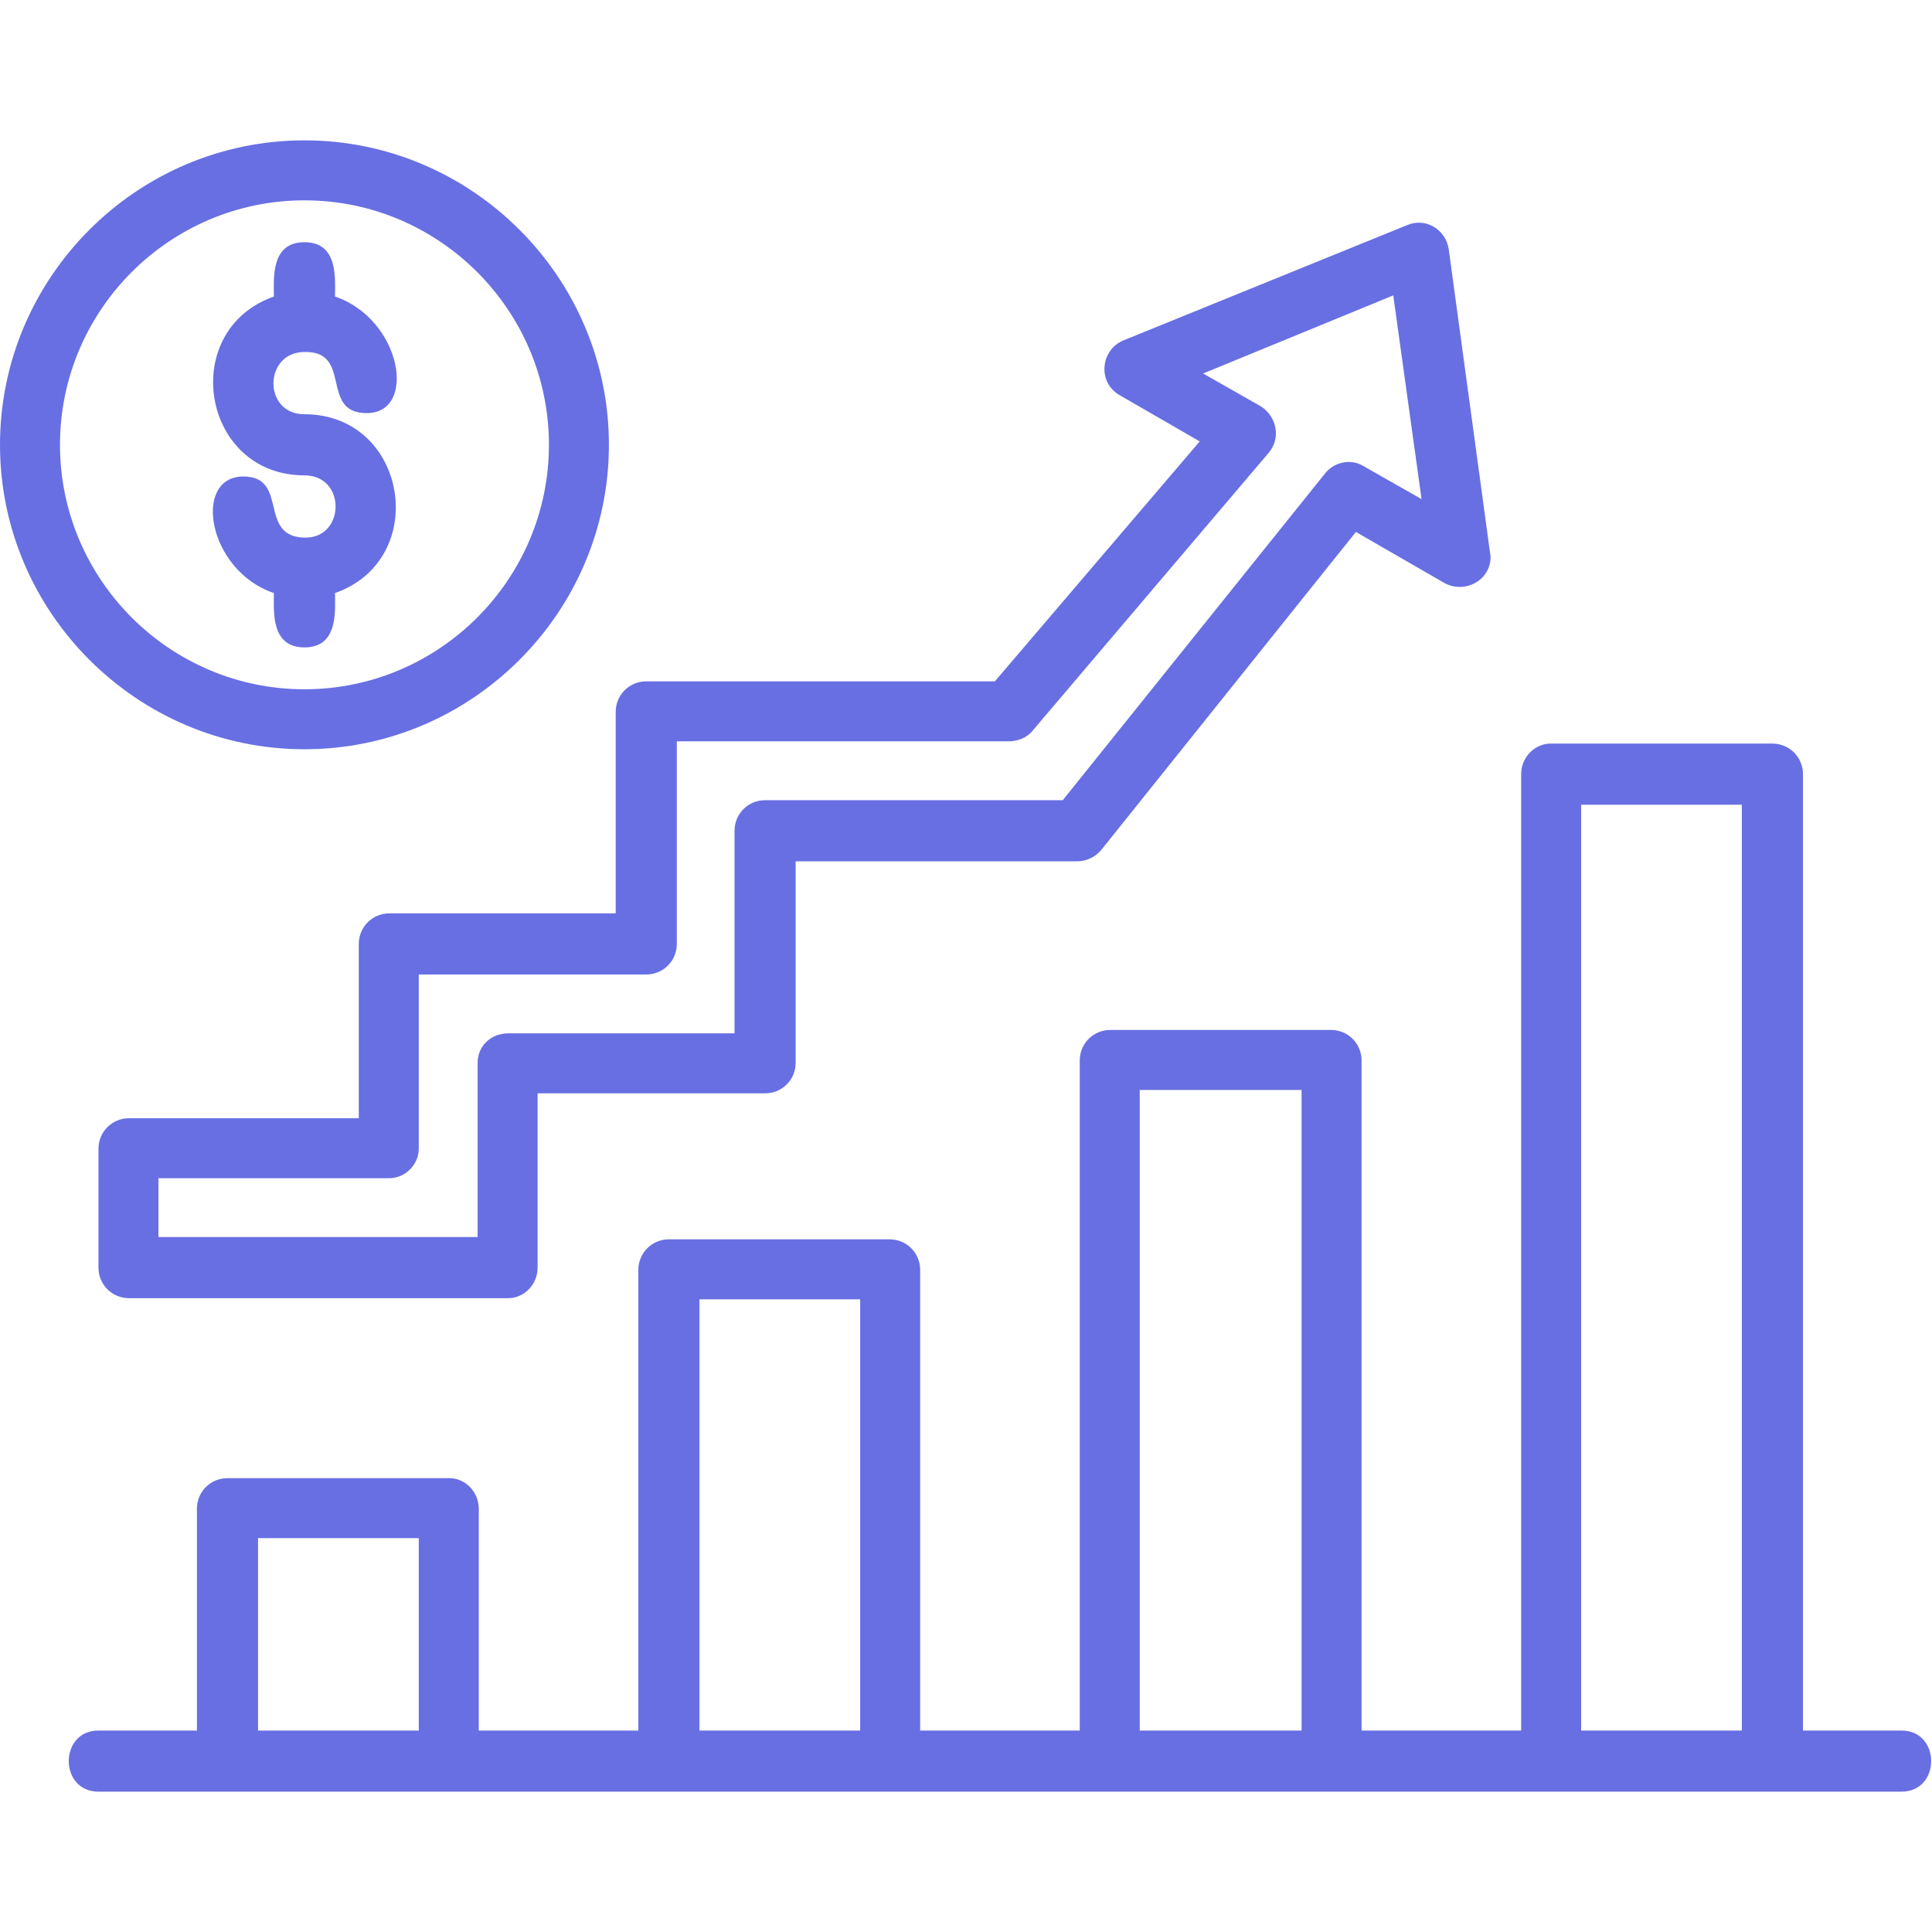
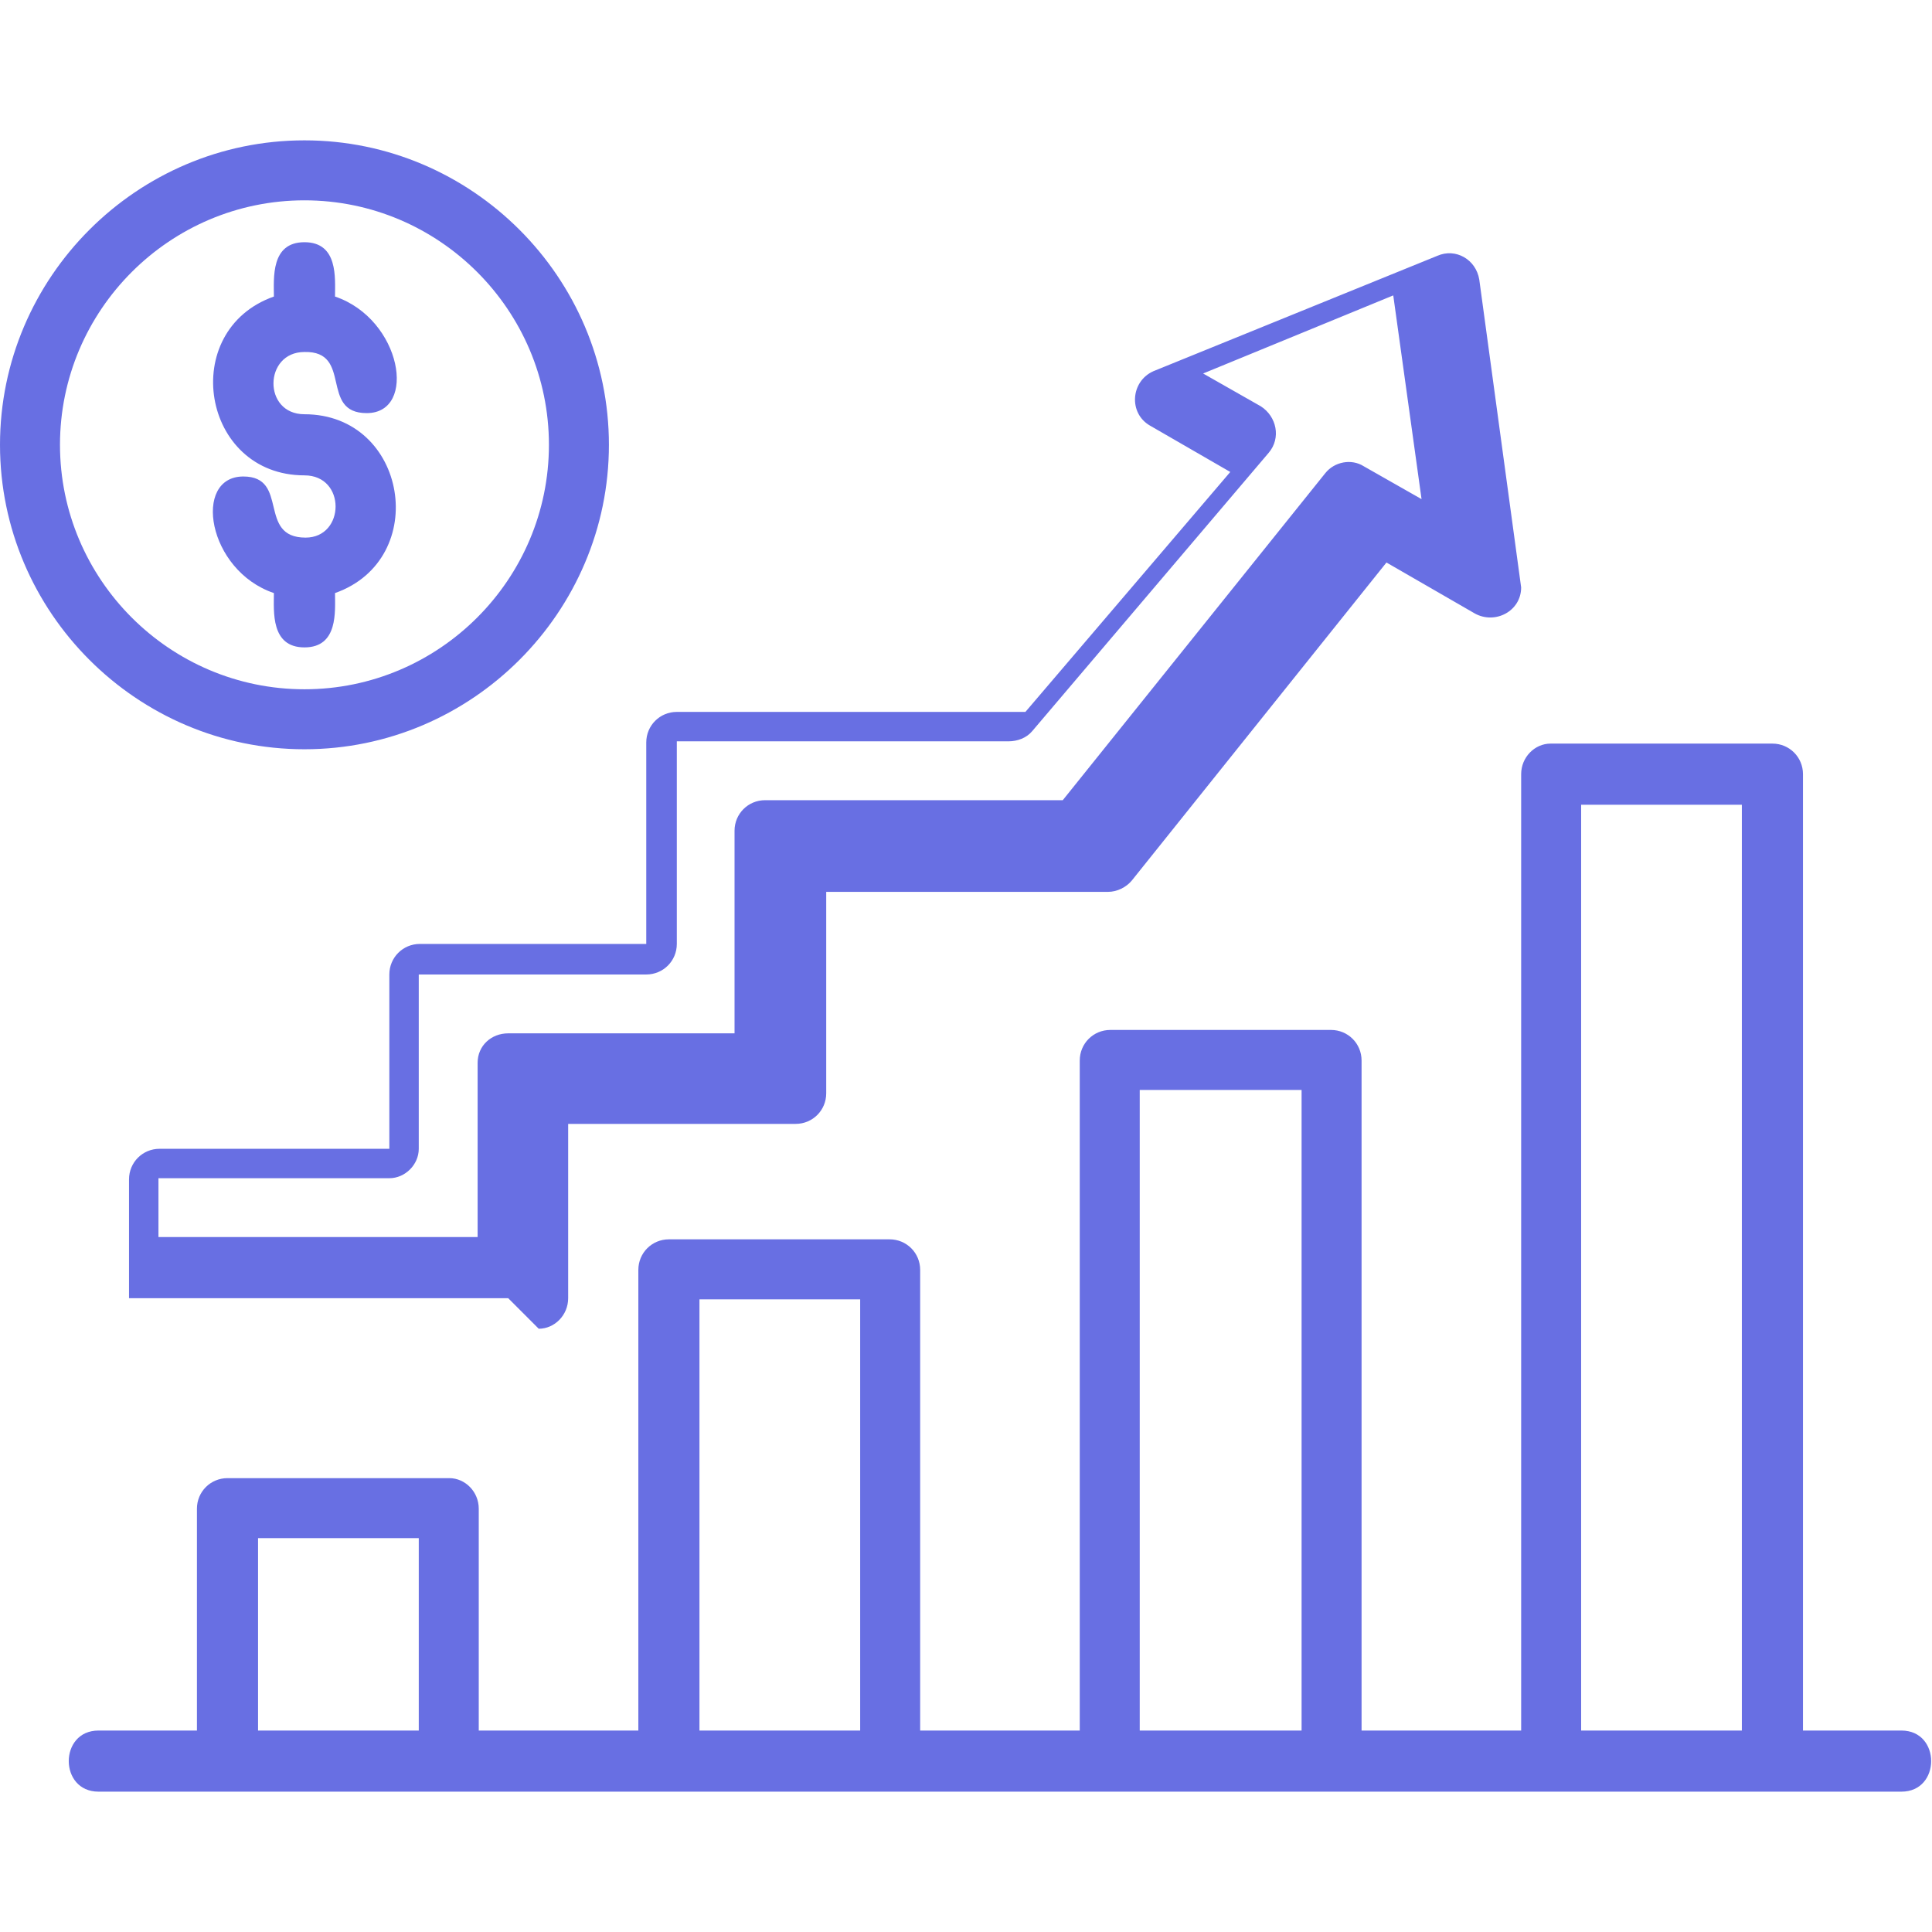
<svg xmlns="http://www.w3.org/2000/svg" clip-rule="evenodd" fill-rule="evenodd" height="300" viewBox="0 0 1707 1707" width="300">
  <g transform="matrix(1,0,0,1,0,0)">
    <g id="Layer_x0020_1">
-       <path d="m269 572c-30 0-27-32-27-48-59-20-72-103-27-103 41 0 12 54 55 54 35 0 36-55-1-55-91 0-112-128-27-158 0-16-3-48 27-48s27 32 27 48c59 20 73 103 28 103-42 0-12-55-55-54-36 0-37 55 0 55 91 0 112 128 27 158 0 16 3 48-27 48zm1411 1011h-1593c-35 0-35-54 0-54h87v-196c0-15 12-27 27-27h196c14 0 26 12 26 27v196h141v-407c0-15 12-27 27-27h195c15 0 27 12 27 27v407h141v-592c0-15 12-27 27-27h195c15 0 27 12 27 27v592h141v-845c0-15 12-27 26-27h196c15 0 27 12 27 27v845h87c35 0 35 54 0 54zm-1452-54h142v-170h-142zm390 0h142v-381h-142zm389 0h143v-566h-143zm390 0h142v-818h-142zm-948-382h-335c-15 0-27-12-27-27v-105c0-15 12-27 27-27h203v-154c0-15 12-27 27-27h200v-178c0-15 12-27 27-27h308l181-212-71-41c-19-11-17-39 3-48l251-102c16-7 34 3 37 21l37 272c0 21-23 33-41 23l-78-45-225 281c-5 6-13 10-21 10h-249v178c0 15-12 27-27 27h-201v154c0 15-12 27-26 27zm-309-54h282v-154c0-15 12-26 27-26h200v-179c0-15 12-27 27-27h263l232-289c8-10 23-13 34-6l51 29-25-180-168 69 51 29c14 9 18 28 7 41l-209 246c-5 6-13 9-21 9h-293v179c0 15-12 27-27 27h-201v154c0 14-12 26-26 26h-204zm129-431c-148 0-269-121-269-269s121-269 269-269 269 121 269 269-121 269-269 269zm0-485c-119 0-216 97-216 216s97 216 216 216 216-97 216-216-97-216-216-216z" fill="#686fe3" fill-opacity="1" data-original-color="#000000ff" stroke="none" stroke-opacity="1" />
+       <path d="m269 572c-30 0-27-32-27-48-59-20-72-103-27-103 41 0 12 54 55 54 35 0 36-55-1-55-91 0-112-128-27-158 0-16-3-48 27-48s27 32 27 48c59 20 73 103 28 103-42 0-12-55-55-54-36 0-37 55 0 55 91 0 112 128 27 158 0 16 3 48-27 48zm1411 1011h-1593c-35 0-35-54 0-54h87v-196c0-15 12-27 27-27h196c14 0 26 12 26 27v196h141v-407c0-15 12-27 27-27h195c15 0 27 12 27 27v407h141v-592c0-15 12-27 27-27h195c15 0 27 12 27 27v592h141v-845c0-15 12-27 26-27h196c15 0 27 12 27 27v845h87c35 0 35 54 0 54zm-1452-54h142v-170h-142zm390 0h142v-381h-142zm389 0h143v-566h-143zm390 0h142v-818h-142zm-948-382h-335v-105c0-15 12-27 27-27h203v-154c0-15 12-27 27-27h200v-178c0-15 12-27 27-27h308l181-212-71-41c-19-11-17-39 3-48l251-102c16-7 34 3 37 21l37 272c0 21-23 33-41 23l-78-45-225 281c-5 6-13 10-21 10h-249v178c0 15-12 27-27 27h-201v154c0 15-12 27-26 27zm-309-54h282v-154c0-15 12-26 27-26h200v-179c0-15 12-27 27-27h263l232-289c8-10 23-13 34-6l51 29-25-180-168 69 51 29c14 9 18 28 7 41l-209 246c-5 6-13 9-21 9h-293v179c0 15-12 27-27 27h-201v154c0 14-12 26-26 26h-204zm129-431c-148 0-269-121-269-269s121-269 269-269 269 121 269 269-121 269-269 269zm0-485c-119 0-216 97-216 216s97 216 216 216 216-97 216-216-97-216-216-216z" fill="#686fe3" fill-opacity="1" data-original-color="#000000ff" stroke="none" stroke-opacity="1" />
    </g>
  </g>
</svg>